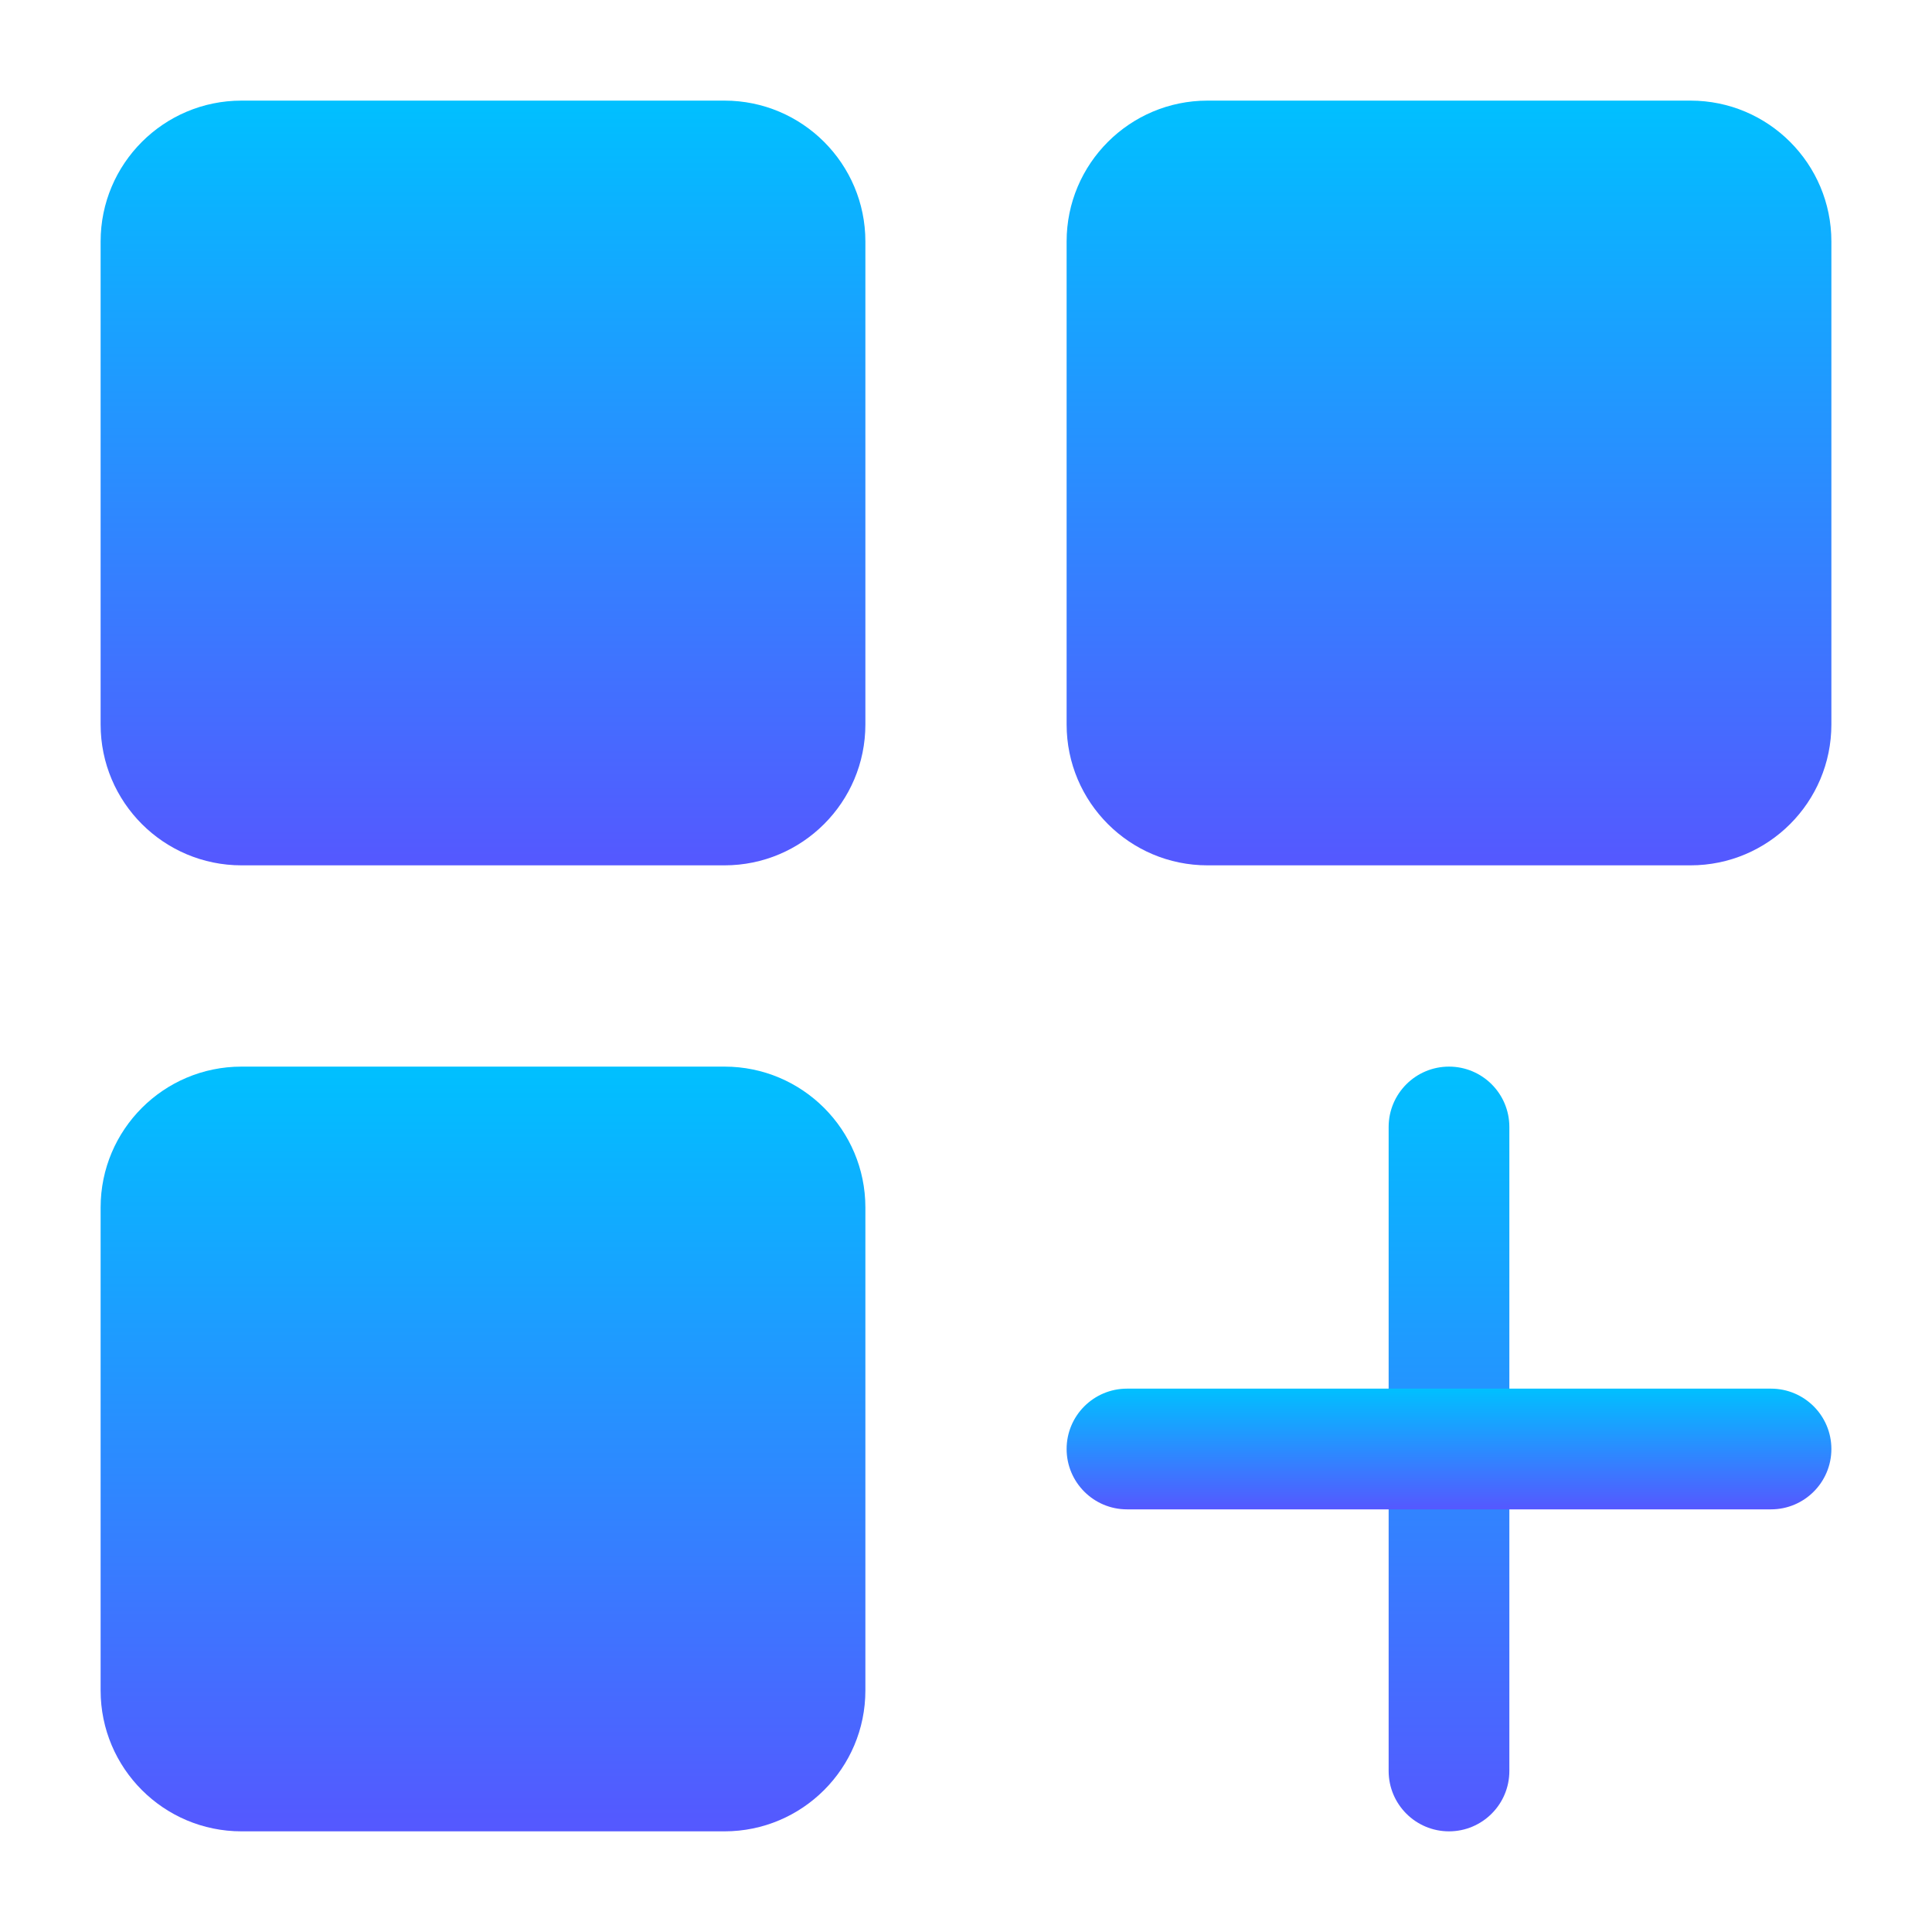
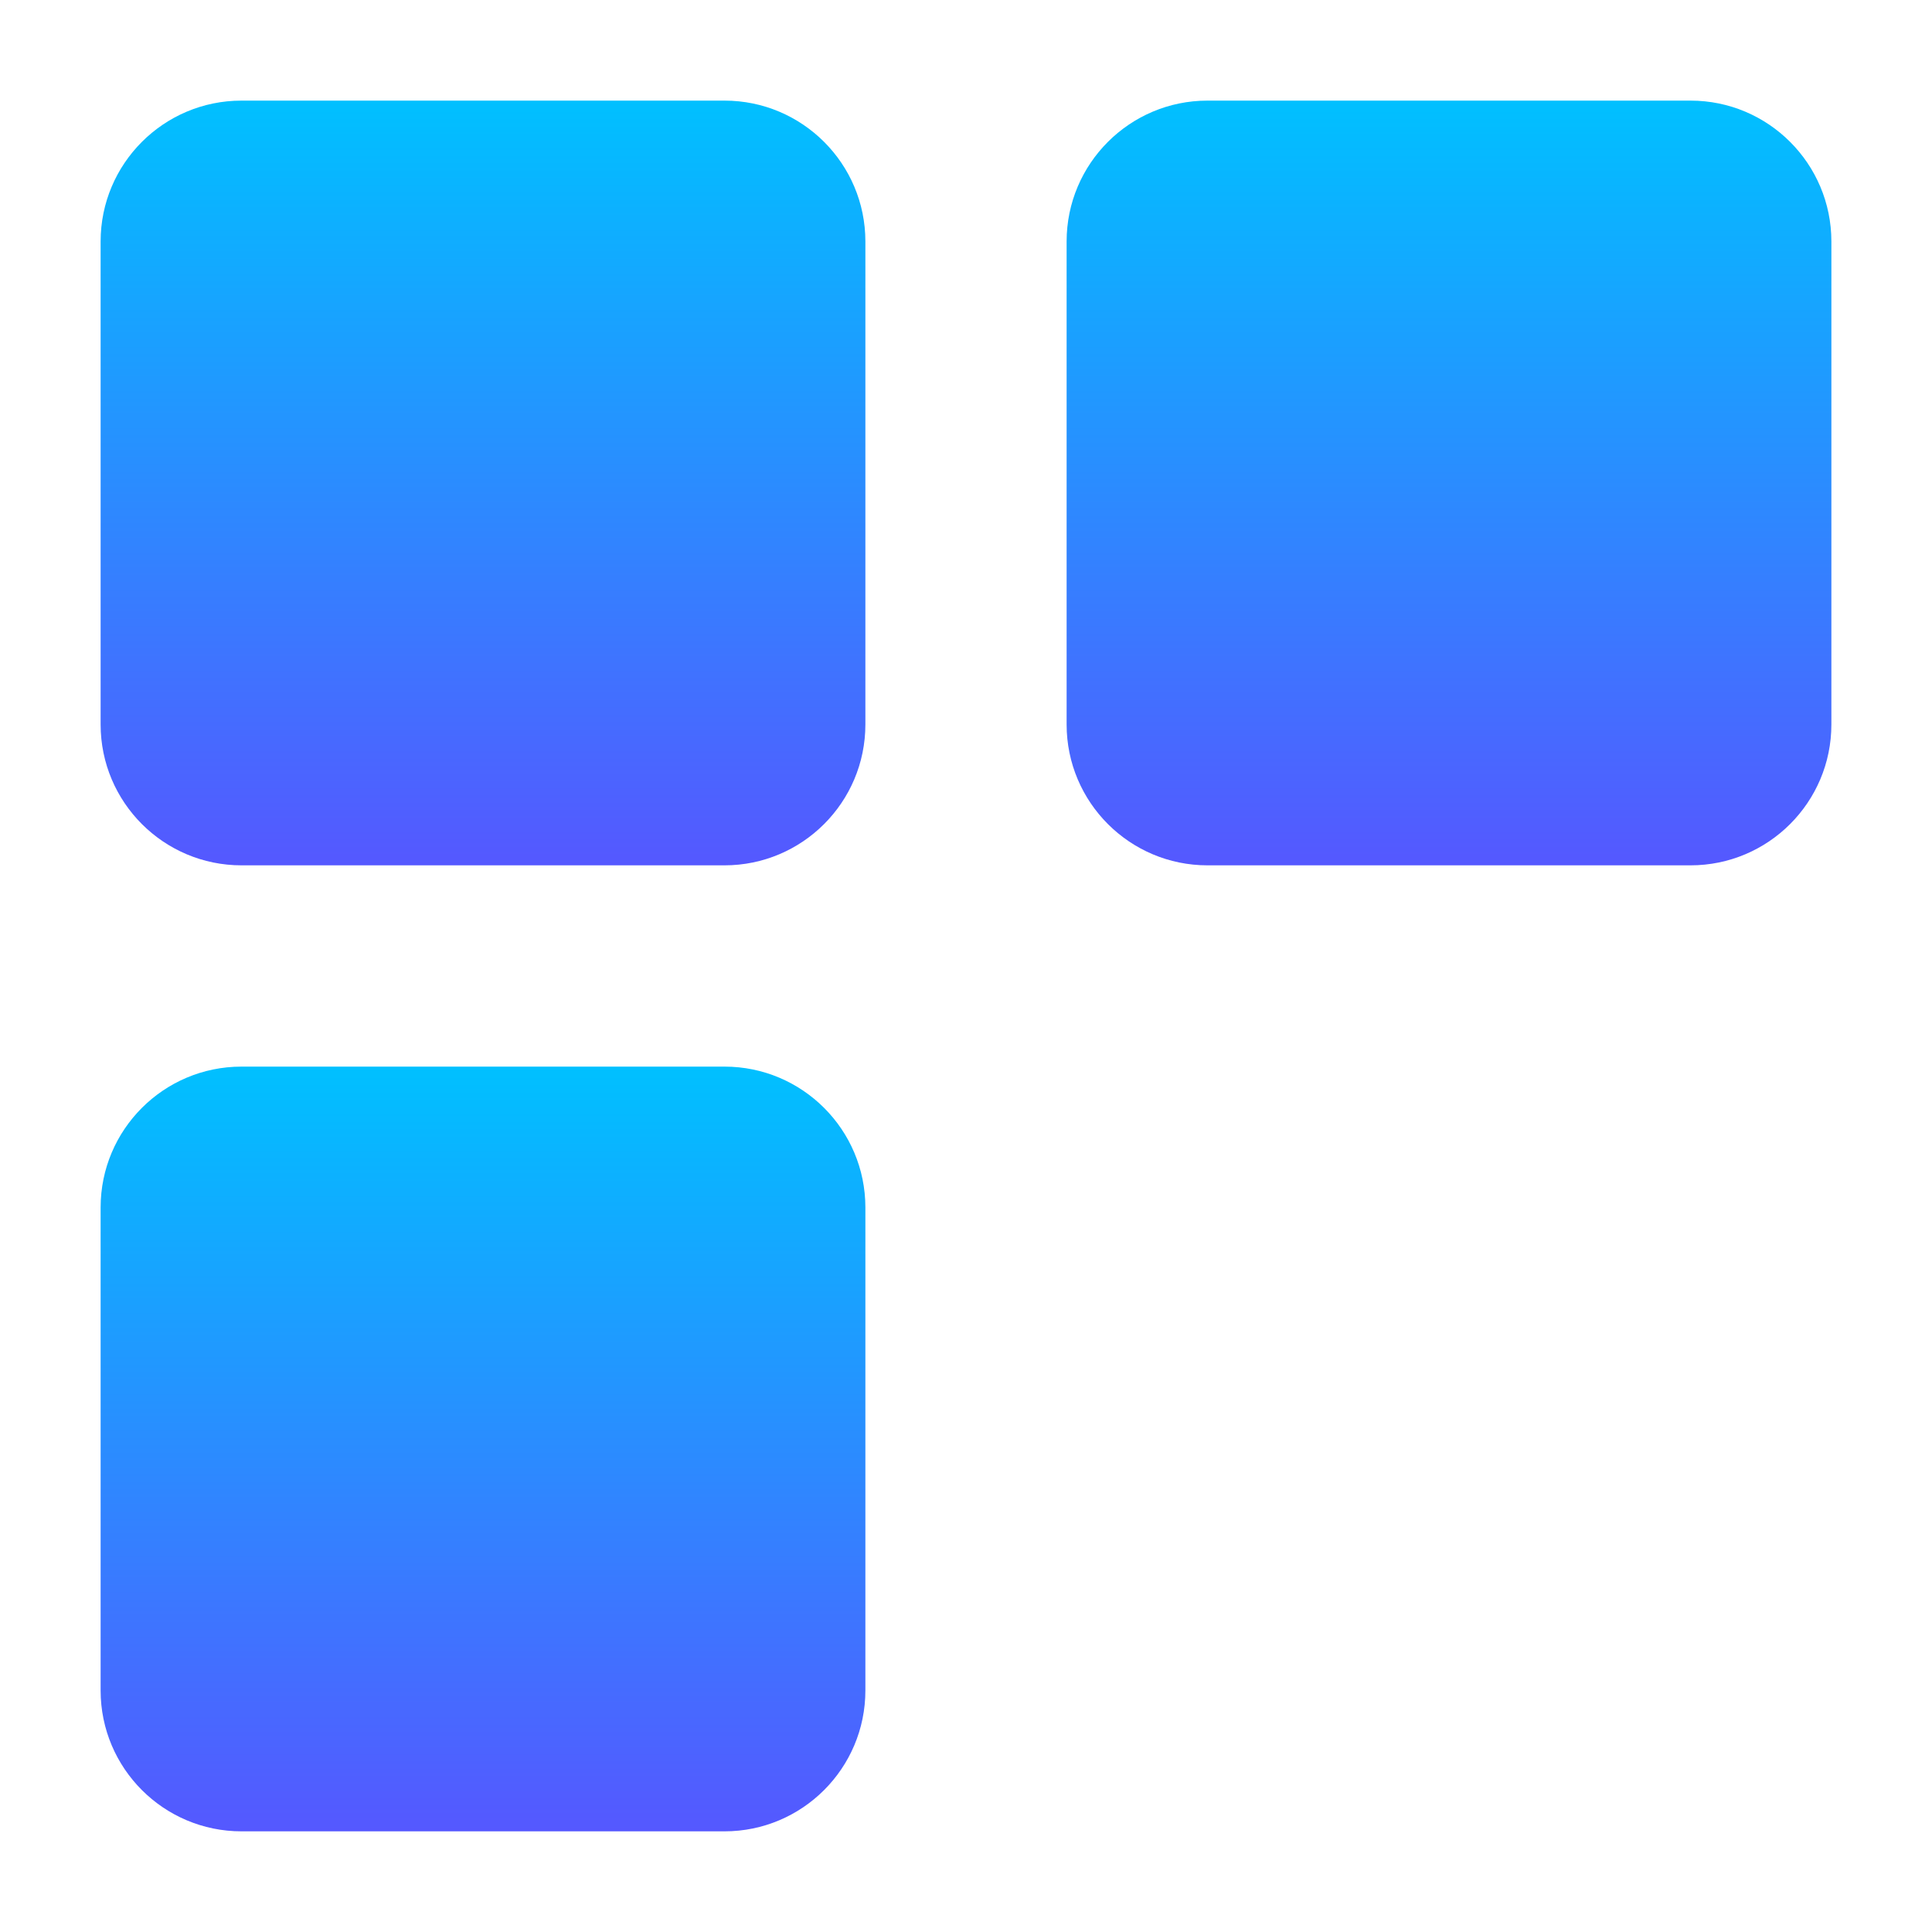
<svg xmlns="http://www.w3.org/2000/svg" width="50" height="50" viewBox="0 0 50 50" fill="none">
  <path fill-rule="evenodd" clip-rule="evenodd" d="M22.396 6.249C22.396 4.237 20.762 2.604 18.75 2.604H6.25C4.237 2.604 2.604 4.237 2.604 6.249V18.749C2.604 20.762 4.237 22.395 6.25 22.395H18.75C20.762 22.395 22.396 20.762 22.396 18.749V6.249Z" fill="url(#paint0_linear_409_85)" />
  <path fill-rule="evenodd" clip-rule="evenodd" d="M22.396 31.249C22.396 29.237 20.762 27.604 18.75 27.604H6.25C4.237 27.604 2.604 29.237 2.604 31.249V43.749C2.604 45.762 4.237 47.395 6.25 47.395H18.75C20.762 47.395 22.396 45.762 22.396 43.749V31.249Z" fill="url(#paint1_linear_409_85)" />
  <path fill-rule="evenodd" clip-rule="evenodd" d="M47.396 6.249C47.396 4.237 45.763 2.604 43.75 2.604H31.25C29.238 2.604 27.604 4.237 27.604 6.249V18.749C27.604 20.762 29.238 22.395 31.25 22.395H43.75C45.763 22.395 47.396 20.762 47.396 18.749V6.249Z" fill="url(#paint2_linear_409_85)" />
-   <path fill-rule="evenodd" clip-rule="evenodd" d="M35.938 29.166V45.833C35.938 46.695 36.638 47.395 37.5 47.395C38.362 47.395 39.062 46.695 39.062 45.833V29.166C39.062 28.303 38.362 27.604 37.5 27.604C36.638 27.604 35.938 28.303 35.938 29.166Z" fill="url(#paint3_linear_409_85)" />
-   <path fill-rule="evenodd" clip-rule="evenodd" d="M29.167 39.062H45.833C46.696 39.062 47.396 38.362 47.396 37.5C47.396 36.638 46.696 35.938 45.833 35.938H29.167C28.304 35.938 27.604 36.638 27.604 37.5C27.604 38.362 28.304 39.062 29.167 39.062Z" fill="url(#paint4_linear_409_85)" />
  <defs>
    <linearGradient id="paint0_linear_409_85" x1="12.5" y1="22.395" x2="12.5" y2="2.604" gradientUnits="userSpaceOnUse">
      <stop stop-color="#5558FF" />
      <stop offset="1" stop-color="#00C0FF" />
    </linearGradient>
    <linearGradient id="paint1_linear_409_85" x1="12.5" y1="47.395" x2="12.5" y2="27.604" gradientUnits="userSpaceOnUse">
      <stop stop-color="#5558FF" />
      <stop offset="1" stop-color="#00C0FF" />
    </linearGradient>
    <linearGradient id="paint2_linear_409_85" x1="37.5" y1="22.395" x2="37.5" y2="2.604" gradientUnits="userSpaceOnUse">
      <stop stop-color="#5558FF" />
      <stop offset="1" stop-color="#00C0FF" />
    </linearGradient>
    <linearGradient id="paint3_linear_409_85" x1="37.5" y1="47.395" x2="37.5" y2="27.604" gradientUnits="userSpaceOnUse">
      <stop stop-color="#5558FF" />
      <stop offset="1" stop-color="#00C0FF" />
    </linearGradient>
    <linearGradient id="paint4_linear_409_85" x1="37.5" y1="39.062" x2="37.5" y2="35.938" gradientUnits="userSpaceOnUse">
      <stop stop-color="#5558FF" />
      <stop offset="1" stop-color="#00C0FF" />
    </linearGradient>
  </defs>
</svg>